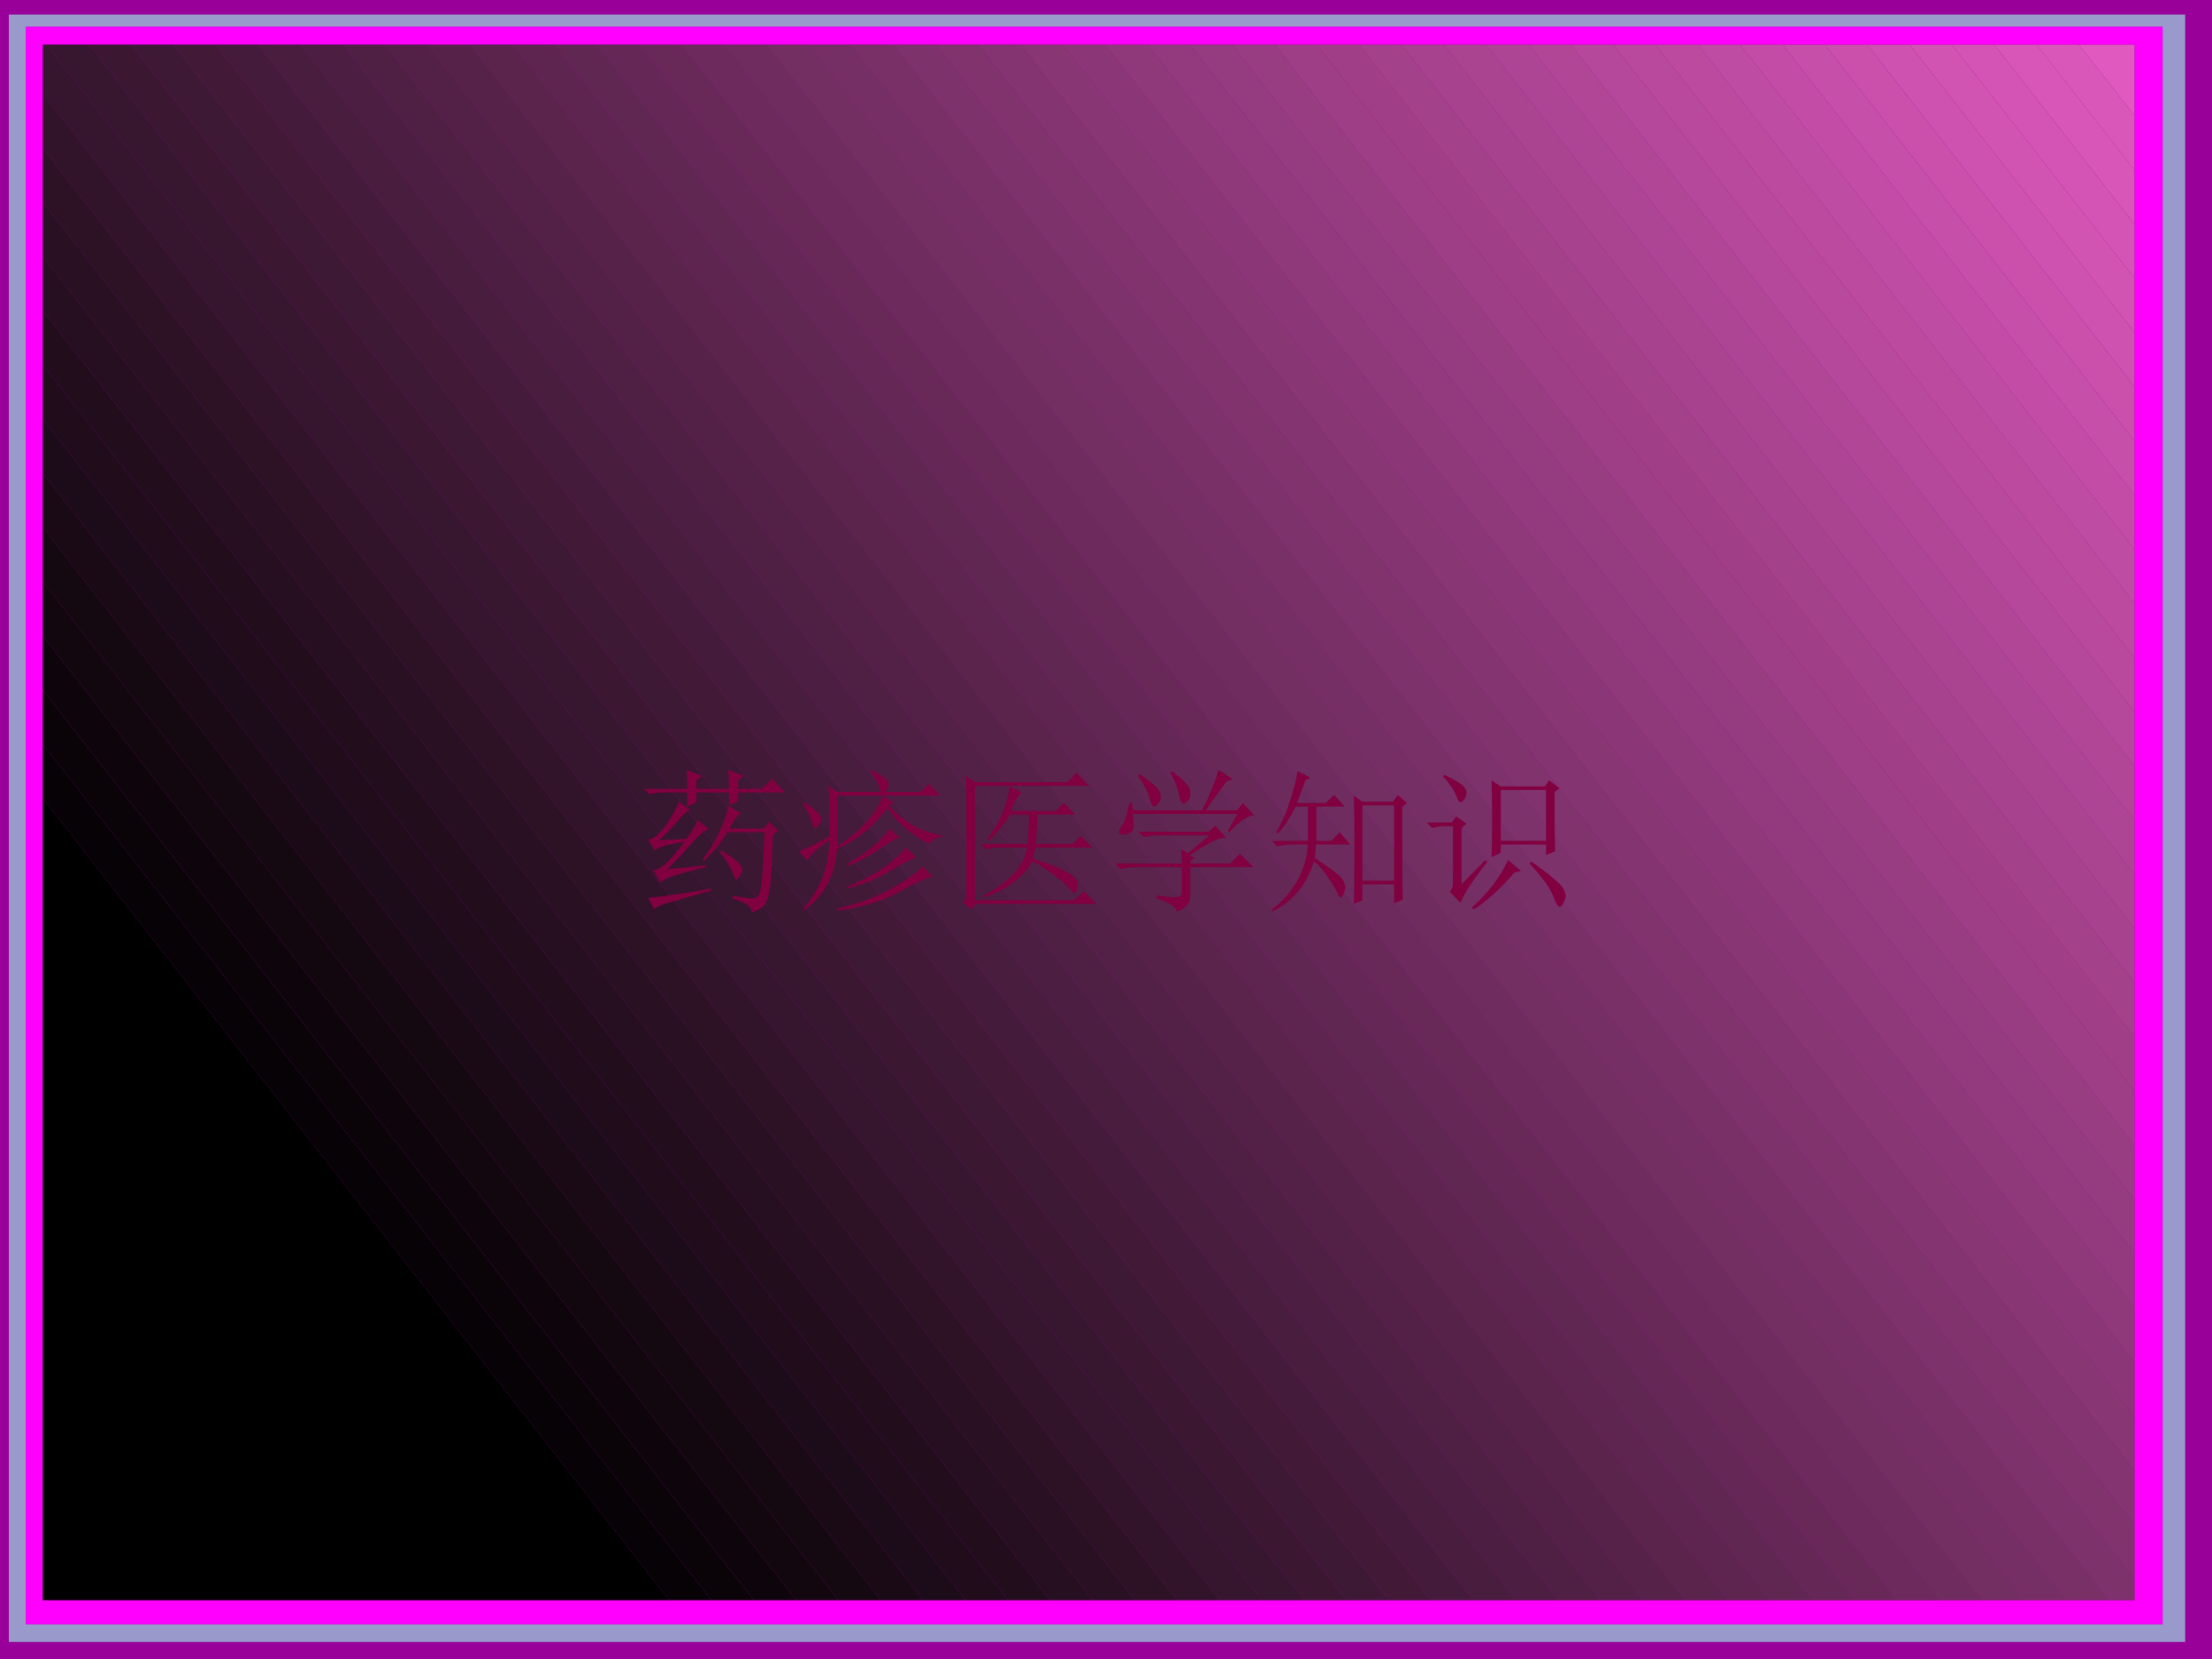
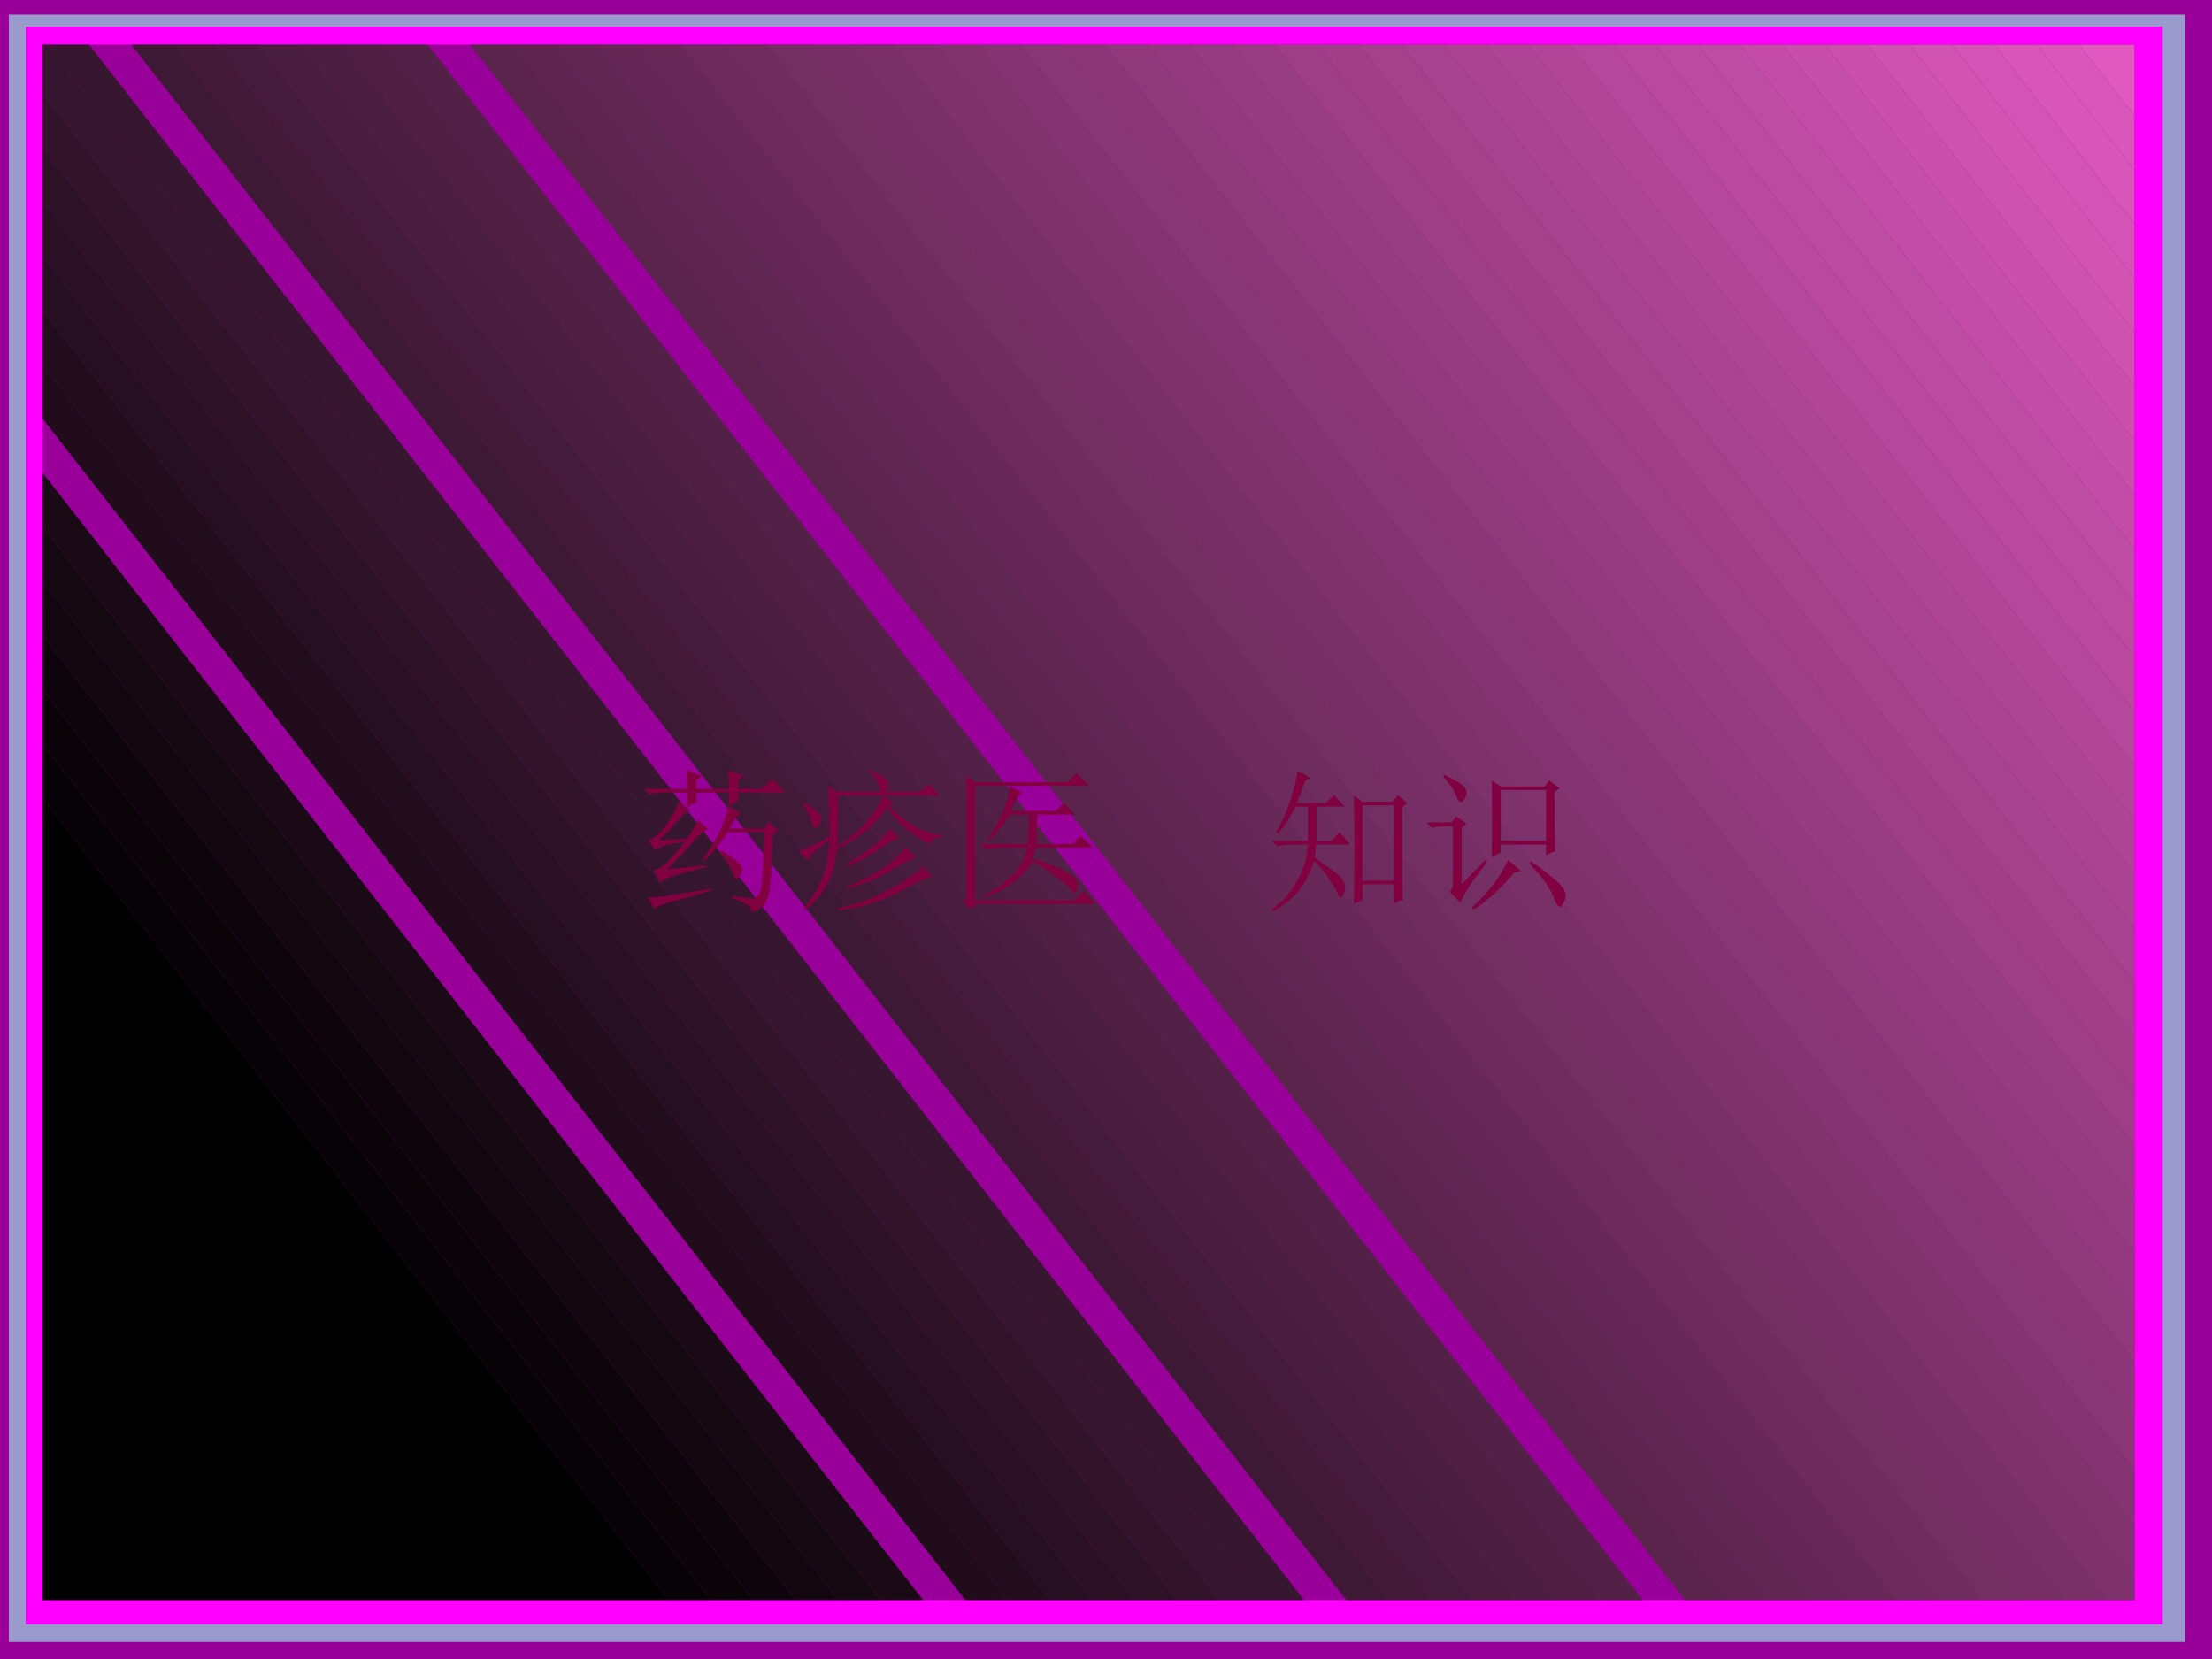
<svg xmlns="http://www.w3.org/2000/svg" xmlns:xlink="http://www.w3.org/1999/xlink" version="1.1" width="720pt" height="540pt" viewBox="0 0 720 540">
  <rect x="0" y="0" width="720" height="540" fill="#808080" stroke="none" />
  <g enable-background="new">
    <g>
      <g id="Layer-1" data-name="Artifact">
        <clipPath id="cp0">
-           <path transform="matrix(1,0,0,-1,0,540)" d="M 0 0 L 720 0 L 720 540 L 0 540 Z " fill-rule="evenodd" />
-         </clipPath>
+           </clipPath>
        <g clip-path="url(#cp0)">
          <path transform="matrix(1,0,0,-1,0,540)" d="M 0 0 L 720 0 L 720 540 L 0 540 Z " fill="#ffffff" fill-rule="evenodd" />
        </g>
      </g>
      <g id="Layer-1" data-name="P">
        <clipPath id="cp1">
          <path transform="matrix(1,0,0,-1,0,540)" d="M 0 0 L 720 0 L 720 540 L 0 540 Z " fill-rule="evenodd" />
        </clipPath>
        <g clip-path="url(#cp1)">
          <clipPath id="cp2">
            <path transform="matrix(.031,0,0,-.03,-14.28,553.56)" d="M 0 0 L 24018.9 0 L 24018.9 18930.18 L 0 18930.18 Z " fill-rule="evenodd" />
          </clipPath>
          <g clip-path="url(#cp2)">
            <path transform="matrix(.031,0,0,-.03,-14.28,553.56)" d="M 49.539 52.602 L 23969.209 52.602 L 23969.209 18877.772 L 49.539 18877.772 Z " fill="#990099" fill-rule="evenodd" />
            <path transform="matrix(.031,0,0,-.03,-14.28,553.56)" d="M 23404.77 18293.69 L 553.18 18293.69 L 553.18 636.68 L 23404.77 636.68 Z M 731.07 18161.9 L 23167.58 18161.9 L 23167.58 829.87 L 731.07 829.87 Z " fill="#9999cc" fill-rule="evenodd" />
            <path transform="matrix(.031,0,0,-.03,-14.28,553.56)" d="M 23167.58 18161.9 L 731.07 18161.9 L 731.07 829.87 L 23167.58 829.87 Z M 910.46 17967.21 L 22872.6 17967.21 L 22872.6 1090.46 L 910.46 1090.46 Z " fill="#ff00ff" fill-rule="evenodd" />
            <path transform="matrix(.031,0,0,-.03,-14.28,553.56)" d="M 18288.78 17967.21 L 17844.43 17967.21 L 22872.6 11316.25 L 22872.6 11904.07 Z " fill="#bc4ba0" fill-rule="evenodd" />
            <path transform="matrix(.031,0,0,-.03,-14.28,553.56)" d="M 19177.47 17967.21 L 18733.12 17967.21 L 22872.6 12491.14 L 22872.6 13080.45 Z " fill="#c34da6" fill-rule="evenodd" />
            <path transform="matrix(.031,0,0,-.03,-14.28,553.56)" d="M 18733.12 17967.21 L 18288.78 17967.21 L 22872.6 11904.07 L 22872.6 12491.14 Z " fill="#bf4ca3" fill-rule="evenodd" />
            <path transform="matrix(.031,0,0,-.03,-14.28,553.56)" d="M 20512.01 17967.21 L 20066.16 17967.21 L 22872.6 14256.84 L 22872.6 14844.66 Z " fill="#ce52af" fill-rule="evenodd" />
            <path transform="matrix(.031,0,0,-.03,-14.28,553.56)" d="M 20066.16 17967.21 L 19621.07 17967.21 L 22872.6 13666.78 L 22872.6 14256.84 Z " fill="#ca50ac" fill-rule="evenodd" />
            <path transform="matrix(.031,0,0,-.03,-14.28,553.56)" d="M 19621.07 17967.21 L 19177.47 17967.21 L 22872.6 13080.45 L 22872.6 13666.78 Z " fill="#c64fa9" fill-rule="evenodd" />
            <path transform="matrix(.031,0,0,-.03,-14.28,553.56)" d="M 21844.3 17967.21 L 21399.95 17967.21 L 22872.6 16019.55 L 22872.6 16608.11 Z " fill="#d856b8" fill-rule="evenodd" />
            <path transform="matrix(.031,0,0,-.03,-14.28,553.56)" d="M 21399.95 17967.21 L 20954.86 17967.21 L 22872.6 15431.73 L 22872.6 16019.55 Z " fill="#d454b5" fill-rule="evenodd" />
            <path transform="matrix(.031,0,0,-.03,-14.28,553.56)" d="M 22872.6 17195.93 L 22872.6 17967.21 L 22289.4 17967.21 Z " fill="#df59be" fill-rule="evenodd" />
            <path transform="matrix(.031,0,0,-.03,-14.28,553.56)" d="M 22872.6 17195.93 L 22289.4 17967.21 L 21844.3 17967.21 L 22872.6 16608.11 Z " fill="#da57ba" fill-rule="evenodd" />
            <path transform="matrix(.031,0,0,-.03,-14.28,553.56)" d="M 20954.86 17967.21 L 20512.01 17967.21 L 22872.6 14844.66 L 22872.6 15431.73 Z " fill="#d153b2" fill-rule="evenodd" />
            <path transform="matrix(.031,0,0,-.03,-14.28,553.56)" d="M 12508.51 17967.21 L 12064.92 17967.21 L 22872.6 3673.11 L 22872.6 4260.18 Z " fill="#8f397a" fill-rule="evenodd" />
            <path transform="matrix(.031,0,0,-.03,-14.28,553.56)" d="M 13397.21 17967.21 L 12953.61 17967.21 L 22872.6 4848 L 22872.6 5435.07 Z " fill="#953b7f" fill-rule="evenodd" />
            <path transform="matrix(.031,0,0,-.03,-14.28,553.56)" d="M 12953.61 17967.21 L 12508.51 17967.21 L 22872.6 4260.18 L 22872.6 4848 Z " fill="#923a7d" fill-rule="evenodd" />
            <path transform="matrix(.031,0,0,-.03,-14.28,553.56)" d="M 14731.75 17967.21 L 14287.4 17967.21 L 22872.6 6612.21 L 22872.6 7199.28 Z " fill="#a03f88" fill-rule="evenodd" />
            <path transform="matrix(.031,0,0,-.03,-14.28,553.56)" d="M 14287.4 17967.21 L 13843.05 17967.21 L 22872.6 6024.39 L 22872.6 6612.21 Z " fill="#9d3e86" fill-rule="evenodd" />
            <path transform="matrix(.031,0,0,-.03,-14.28,553.56)" d="M 13843.05 17967.21 L 13397.21 17967.21 L 22872.6 5435.07 L 22872.6 6024.39 Z " fill="#993d82" fill-rule="evenodd" />
            <path transform="matrix(.031,0,0,-.03,-14.28,553.56)" d="M 16065.54 17967.21 L 15620.44 17967.21 L 22872.6 8374.91 L 22872.6 8964.98 Z " fill="#aa4491" fill-rule="evenodd" />
            <path transform="matrix(.031,0,0,-.03,-14.28,553.56)" d="M 15620.44 17967.21 L 15176.1 17967.21 L 22872.6 7788.59 L 22872.6 8374.91 Z " fill="#a7428e" fill-rule="evenodd" />
            <path transform="matrix(.031,0,0,-.03,-14.28,553.56)" d="M 16954.23 17967.21 L 16509.89 17967.21 L 22872.6 9552.05 L 22872.6 10139.87 Z " fill="#b14697" fill-rule="evenodd" />
            <path transform="matrix(.031,0,0,-.03,-14.28,553.56)" d="M 17399.33 17967.21 L 16954.23 17967.21 L 22872.6 10139.87 L 22872.6 10727.68 Z " fill="#b5489a" fill-rule="evenodd" />
            <path transform="matrix(.031,0,0,-.03,-14.28,553.56)" d="M 16509.89 17967.21 L 16065.54 17967.21 L 22872.6 8964.98 L 22872.6 9552.05 Z " fill="#ae4594" fill-rule="evenodd" />
            <path transform="matrix(.031,0,0,-.03,-14.28,553.56)" d="M 15176.1 17967.21 L 14731.75 17967.21 L 22872.6 7199.28 L 22872.6 7788.59 Z " fill="#a3418b" fill-rule="evenodd" />
            <path transform="matrix(.031,0,0,-.03,-14.28,553.56)" d="M 22872.6 10727.68 L 22872.6 11316.25 L 17844.43 17967.21 L 17399.33 17967.21 Z " fill="#b9499d" fill-rule="evenodd" />
            <path transform="matrix(.031,0,0,-.03,-14.28,553.56)" d="M 6729.75 17967.21 L 6285.41 17967.21 L 19044.62 1090.46 L 19489.71 1090.46 Z " fill="#612753" fill-rule="evenodd" />
            <path transform="matrix(.031,0,0,-.03,-14.28,553.56)" d="M 7619.2 17967.21 L 7174.1 17967.21 L 19933.31 1090.46 L 20379.16 1090.46 Z " fill="#682959" fill-rule="evenodd" />
            <path transform="matrix(.031,0,0,-.03,-14.28,553.56)" d="M 7174.1 17967.21 L 6729.75 17967.21 L 19489.71 1090.46 L 19933.31 1090.46 Z " fill="#652856" fill-rule="evenodd" />
            <path transform="matrix(.031,0,0,-.03,-14.28,553.56)" d="M 8952.99 17967.21 L 8507.89 17967.21 L 21267.85 1090.46 L 21711.45 1090.46 Z " fill="#732e62" fill-rule="evenodd" />
            <path transform="matrix(.031,0,0,-.03,-14.28,553.56)" d="M 8507.89 17967.21 L 8063.54 17967.21 L 20822 1090.46 L 21267.85 1090.46 Z " fill="#6f2c5f" fill-rule="evenodd" />
            <path transform="matrix(.031,0,0,-.03,-14.28,553.56)" d="M 8063.54 17967.21 L 7619.2 17967.21 L 20379.16 1090.46 L 20822 1090.46 Z " fill="#6c2b5c" fill-rule="evenodd" />
            <path transform="matrix(.031,0,0,-.03,-14.28,553.56)" d="M 9842.43 17967.21 L 9396.58 17967.21 L 22155.79 1090.46 L 22600.89 1090.46 Z " fill="#793067" fill-rule="evenodd" />
            <path transform="matrix(.031,0,0,-.03,-14.28,553.56)" d="M 10286.03 17967.21 L 9842.43 17967.21 L 22600.89 1090.46 L 22872.6 1090.46 L 22872.6 1319.59 Z " fill="#7d326b" fill-rule="evenodd" />
            <path transform="matrix(.031,0,0,-.03,-14.28,553.56)" d="M 11175.47 17967.21 L 10731.13 17967.21 L 22872.6 1907.41 L 22872.6 2495.98 Z " fill="#843470" fill-rule="evenodd" />
            <path transform="matrix(.031,0,0,-.03,-14.28,553.56)" d="M 11620.57 17967.21 L 11175.47 17967.21 L 22872.6 2495.98 L 22872.6 3084.55 Z " fill="#883674" fill-rule="evenodd" />
            <path transform="matrix(.031,0,0,-.03,-14.28,553.56)" d="M 10731.13 17967.21 L 10286.03 17967.21 L 22872.6 1319.59 L 22872.6 1907.41 Z " fill="#80336d" fill-rule="evenodd" />
            <path transform="matrix(.031,0,0,-.03,-14.28,553.56)" d="M 9396.58 17967.21 L 8952.99 17967.21 L 21711.45 1090.46 L 22155.79 1090.46 Z " fill="#762f64" fill-rule="evenodd" />
            <path transform="matrix(.031,0,0,-.03,-14.28,553.56)" d="M 950.24 17967.21 L 910.46 17967.21 L 910.46 17433.31 L 13265.85 1090.46 L 13710.2 1090.46 Z " fill="#36152e" fill-rule="evenodd" />
-             <path transform="matrix(.031,0,0,-.03,-14.28,553.56)" d="M 1839.69 17967.21 L 1395.34 17967.21 L 14153.8 1090.46 L 14598.89 1090.46 Z " fill="#3b1732" fill-rule="evenodd" />
            <path transform="matrix(.031,0,0,-.03,-14.28,553.56)" d="M 1395.34 17967.21 L 950.24 17967.21 L 13710.2 1090.46 L 14153.8 1090.46 Z " fill="#37162f" fill-rule="evenodd" />
            <path transform="matrix(.031,0,0,-.03,-14.28,553.56)" d="M 3173.48 17967.21 L 2728.38 17967.21 L 15487.59 1090.46 L 15931.94 1090.46 Z " fill="#451b3b" fill-rule="evenodd" />
            <path transform="matrix(.031,0,0,-.03,-14.28,553.56)" d="M 2728.38 17967.21 L 2284.78 17967.21 L 15043.24 1090.46 L 15487.59 1090.46 Z " fill="#421a38" fill-rule="evenodd" />
            <path transform="matrix(.031,0,0,-.03,-14.28,553.56)" d="M 2284.78 17967.21 L 1839.69 17967.21 L 14598.89 1090.46 L 15043.24 1090.46 Z " fill="#3e1935" fill-rule="evenodd" />
            <path transform="matrix(.031,0,0,-.03,-14.28,553.56)" d="M 4062.92 17967.21 L 3618.57 17967.21 L 16377.78 1090.46 L 16821.38 1090.46 Z " fill="#4c1e41" fill-rule="evenodd" />
            <path transform="matrix(.031,0,0,-.03,-14.28,553.56)" d="M 4507.27 17967.21 L 4062.92 17967.21 L 16821.38 1090.46 L 17266.48 1090.46 Z " fill="#502044" fill-rule="evenodd" />
-             <path transform="matrix(.031,0,0,-.03,-14.28,553.56)" d="M 5395.96 17967.21 L 4950.86 17967.21 L 17710.83 1090.46 L 18155.17 1090.46 Z " fill="#57224a" fill-rule="evenodd" />
            <path transform="matrix(.031,0,0,-.03,-14.28,553.56)" d="M 5841.81 17967.21 L 5395.96 17967.21 L 18155.17 1090.46 L 18601.02 1090.46 Z " fill="#5a244d" fill-rule="evenodd" />
            <path transform="matrix(.031,0,0,-.03,-14.28,553.56)" d="M 4950.86 17967.21 L 4507.27 17967.21 L 17266.48 1090.46 L 17710.83 1090.46 Z " fill="#532147" fill-rule="evenodd" />
            <path transform="matrix(.031,0,0,-.03,-14.28,553.56)" d="M 3618.57 17967.21 L 3173.48 17967.21 L 15931.94 1090.46 L 16377.78 1090.46 Z " fill="#491d3e" fill-rule="evenodd" />
            <path transform="matrix(.031,0,0,-.03,-14.28,553.56)" d="M 910.46 16845.49 L 910.46 16257.67 L 12376.41 1090.46 L 12821.51 1090.46 Z " fill="#2d1226" fill-rule="evenodd" />
            <path transform="matrix(.031,0,0,-.03,-14.28,553.56)" d="M 910.46 16257.67 L 910.46 15669.1 L 11932.06 1090.46 L 12376.41 1090.46 Z " fill="#291023" fill-rule="evenodd" />
            <path transform="matrix(.031,0,0,-.03,-14.28,553.56)" d="M 910.46 15081.28 L 910.46 14494.21 L 11043.37 1090.46 L 11486.97 1090.46 Z " fill="#220d1d" fill-rule="evenodd" />
            <path transform="matrix(.031,0,0,-.03,-14.28,553.56)" d="M 910.46 14494.21 L 910.46 13906.4 L 10598.27 1090.46 L 11043.37 1090.46 Z " fill="#200c1b" fill-rule="evenodd" />
            <path transform="matrix(.031,0,0,-.03,-14.28,553.56)" d="M 910.46 15669.1 L 910.46 15081.28 L 11486.97 1090.46 L 11932.06 1090.46 Z " fill="#260f20" fill-rule="evenodd" />
            <path transform="matrix(.031,0,0,-.03,-14.28,553.56)" d="M 910.46 13318.58 L 910.46 12729.26 L 9708.83 1090.46 L 10153.93 1090.46 Z " fill="#190a15" fill-rule="evenodd" />
            <path transform="matrix(.031,0,0,-.03,-14.28,553.56)" d="M 910.46 12140.69 L 910.46 11553.62 L 8820.13 1090.46 L 9264.48 1090.46 Z " fill="#12070f" fill-rule="evenodd" />
            <path transform="matrix(.031,0,0,-.03,-14.28,553.56)" d="M 910.46 12729.26 L 910.46 12140.69 L 9264.48 1090.46 L 9708.83 1090.46 Z " fill="#140811" fill-rule="evenodd" />
            <path transform="matrix(.031,0,0,-.03,-14.28,553.56)" d="M 910.46 10377.24 L 910.46 9789.42 L 7486.34 1090.46 L 7930.69 1090.46 Z " fill="#060205" fill-rule="evenodd" />
            <path transform="matrix(.031,0,0,-.03,-14.28,553.56)" d="M 910.46 10965.81 L 910.46 10377.24 L 7930.69 1090.46 L 8375.04 1090.46 Z " fill="#0a0408" fill-rule="evenodd" />
            <path transform="matrix(.031,0,0,-.03,-14.28,553.56)" d="M 910.46 11553.62 L 910.46 10965.81 L 8375.04 1090.46 L 8820.13 1090.46 Z " fill="#0e050c" fill-rule="evenodd" />
-             <path transform="matrix(.031,0,0,-.03,-14.28,553.56)" d="M 910.46 13906.4 L 910.46 13318.58 L 10153.93 1090.46 L 10598.27 1090.46 Z " fill="#1c0b18" fill-rule="evenodd" />
            <path transform="matrix(.031,0,0,-.03,-14.28,553.56)" d="M 6285.41 17967.21 L 5841.81 17967.21 L 18601.02 1090.46 L 19044.62 1090.46 Z " fill="#5e2550" fill-rule="evenodd" />
            <path transform="matrix(.031,0,0,-.03,-14.28,553.56)" d="M 910.46 17433.31 L 910.46 16845.49 L 12821.51 1090.46 L 13265.85 1090.46 Z " fill="#31132a" fill-rule="evenodd" />
            <path transform="matrix(.031,0,0,-.03,-14.28,553.56)" d="M 910.46 1090.46 L 7486.34 1090.46 L 910.46 9789.42 Z " fill-rule="evenodd" />
            <path transform="matrix(.031,0,0,-.03,-14.28,553.56)" d="M 22872.6 3084.55 L 22872.6 3673.11 L 12064.92 17967.21 L 11620.57 17967.21 Z " fill="#8b3777" fill-rule="evenodd" />
          </g>
        </g>
      </g>
      <g id="Layer-1" data-name="P">
        <clipPath id="cp3">
          <path transform="matrix(1,0,0,-1,0,540)" d="M 0 0 L 720 0 L 720 540 L 0 540 Z " fill-rule="evenodd" />
        </clipPath>
        <g clip-path="url(#cp3)">
          <symbol id="font_4_399f">
            <path d="M .027 .094 C .064 .096 .117 .103 .188 .113 C .26 .124 .34 .137 .426 .152 L .43 .141 C .352 .117 .275 .095 .199 .074 C .121 .053 .077 .035 .066 .02 L .027 .094 M .152 .277 C .191 .28 .272 .288 .395 .301 L .398 .289 C .336 .276 .276 .26 .219 .242 C .164 .227 .126 .21 .105 .191 L .059 .27 C .087 .272 .117 .289 .148 .32 C .182 .354 .219 .397 .258 .449 C .154 .436 .091 .418 .07 .395 L .027 .465 C .059 .467 .094 .495 .133 .547 C .174 .602 .204 .655 .223 .707 L .297 .652 C .276 .647 .25 .625 .219 .586 C .185 .547 .145 .505 .098 .461 C .126 .464 .184 .466 .27 .469 C .306 .516 .331 .556 .344 .59 L .414 .531 C .391 .526 .357 .499 .312 .449 C .268 .397 .215 .34 .152 .277 M .539 .68 L .621 .633 C .603 .628 .578 .595 .547 .535 L .766 .535 L .797 .578 L .859 .523 L .824 .496 C .819 .348 .814 .246 .809 .191 C .803 .137 .794 .095 .781 .066 C .768 .038 .737 .016 .688 0 C .69 .034 .65 .064 .566 .09 L .566 .105 C .637 .095 .681 .09 .699 .09 C .72 .09 .734 .105 .742 .137 C .753 .168 .762 .293 .77 .512 L .535 .512 C .488 .439 .438 .378 .383 .328 L .375 .34 C .411 .384 .445 .439 .477 .504 C .508 .569 .529 .628 .539 .68 M .484 .387 L .496 .395 C .556 .358 .592 .332 .605 .316 C .621 .301 .629 .288 .629 .277 C .629 .267 .624 .253 .613 .234 C .603 .219 .595 .211 .59 .211 C .582 .211 .576 .223 .57 .246 C .557 .283 .529 .329 .484 .387 M .277 .676 L .277 .766 L .129 .766 C .095 .766 .064 .762 .035 .754 L 0 .789 L .277 .789 C .277 .831 .276 .871 .273 .91 L .371 .871 L .336 .844 L .336 .789 L .543 .789 C .543 .831 .542 .871 .539 .91 L .637 .871 L .602 .844 L .602 .789 L .75 .789 L .82 .852 L .902 .766 L .602 .766 L .602 .711 L .543 .684 L .543 .766 L .336 .766 L .336 .703 L .277 .676 Z " />
          </symbol>
          <symbol id="font_4_2be9">
            <path d="M .191 .797 L .246 .758 L .52 .758 C .517 .799 .496 .842 .457 .887 L .465 .895 C .538 .861 .574 .832 .574 .809 C .574 .788 .566 .771 .551 .758 L .777 .758 L .832 .809 L .902 .734 L .25 .734 C .253 .529 .249 .395 .238 .332 C .228 .27 .207 .211 .176 .156 C .147 .104 .102 .053 .039 .004 L .031 .016 C .138 .135 .193 .28 .195 .449 C .115 .392 .068 .349 .055 .32 L 0 .379 C .029 .387 .094 .418 .195 .473 C .195 .603 .194 .711 .191 .797 M .035 .691 C .1 .65 .135 .618 .141 .598 C .146 .579 .142 .562 .129 .547 C .118 .534 .111 .527 .105 .527 C .098 .527 .091 .538 .086 .559 C .078 .59 .059 .632 .027 .684 L .035 .691 M .793 .281 L .855 .215 C .832 .217 .767 .189 .66 .129 C .551 .066 .415 .023 .254 0 L .25 .016 C .365 .039 .47 .077 .566 .129 C .665 .181 .741 .232 .793 .281 M .914 .469 C .878 .469 .852 .454 .836 .426 C .724 .478 .634 .555 .566 .656 C .478 .536 .372 .451 .25 .398 L .246 .41 C .311 .452 .368 .499 .418 .551 C .47 .605 .51 .667 .539 .734 L .605 .688 L .578 .668 C .63 .613 .684 .57 .738 .539 C .793 .51 .852 .491 .914 .48 L .914 .469 M .582 .523 L .645 .465 C .624 .462 .583 .44 .523 .398 C .461 .354 .391 .316 .312 .285 L .305 .297 C .43 .367 .522 .443 .582 .523 M .684 .402 L .75 .34 C .716 .329 .661 .301 .586 .254 C .51 .207 .418 .169 .309 .141 L .305 .152 C .469 .215 .595 .298 .684 .402 Z " />
          </symbol>
          <symbol id="font_4_96b">
            <path d="M .078 .812 L .668 .812 L .727 .871 L .805 .789 L .078 .789 L .078 .059 L .711 .059 L .773 .117 L .852 .035 L .082 .035 L .055 0 L 0 .047 L .023 .07 L .023 .727 C .023 .763 .022 .805 .02 .852 L .078 .812 M .301 .785 L .379 .746 C .363 .736 .349 .717 .336 .691 C .326 .668 .316 .647 .309 .629 L .594 .629 L .645 .68 L .719 .605 L .477 .605 C .474 .54 .471 .478 .469 .418 L .703 .418 L .754 .469 L .828 .395 L .465 .395 C .46 .368 .454 .345 .449 .324 C .551 .293 .625 .263 .672 .234 C .719 .208 .74 .18 .734 .148 C .729 .12 .723 .105 .715 .105 C .707 .105 .698 .112 .688 .125 C .661 .156 .628 .186 .586 .215 C .547 .246 .5 .277 .445 .309 C .388 .204 .286 .128 .141 .078 L .133 .09 C .206 .126 .267 .169 .316 .219 C .368 .271 .4 .329 .41 .395 L .242 .395 C .208 .395 .177 .391 .148 .383 L .113 .418 L .414 .418 C .419 .483 .422 .546 .422 .605 L .301 .605 C .264 .543 .22 .488 .168 .441 L .156 .449 C .19 .493 .22 .543 .246 .598 C .272 .655 .29 .717 .301 .785 Z " />
          </symbol>
          <symbol id="font_4_1196">
-             <path d="M .156 .879 C .24 .824 .284 .783 .289 .754 C .294 .728 .29 .707 .277 .691 C .264 .678 .255 .672 .25 .672 C .24 .672 .23 .686 .223 .715 C .212 .757 .186 .809 .145 .871 L .156 .879 M .363 .898 C .439 .841 .478 .798 .48 .77 C .483 .743 .478 .724 .465 .711 C .452 .698 .443 .691 .438 .691 C .424 .691 .415 .707 .41 .738 C .402 .783 .383 .833 .352 .891 L .363 .898 M .73 .508 L .719 .516 L .781 .625 L .113 .625 C .118 .591 .12 .562 .117 .539 C .115 .518 .104 .505 .086 .5 C .07 .495 .06 .492 .055 .492 C .047 .492 .039 .493 .031 .496 C .026 .501 .023 .505 .023 .508 C .023 .518 .03 .533 .043 .551 C .064 .579 .079 .628 .09 .695 L .109 .695 L .113 .648 L .555 .648 C .604 .745 .639 .831 .66 .906 L .75 .848 L .711 .832 C .667 .772 .622 .711 .578 .648 L .777 .648 L .816 .695 L .887 .617 C .842 .612 .79 .576 .73 .508 M .266 .105 C .331 .095 .374 .091 .395 .094 C .415 .094 .426 .107 .426 .133 L .426 .285 L .129 .285 C .095 .285 .064 .281 .035 .273 L 0 .309 L .426 .309 C .426 .332 .424 .362 .422 .398 L .465 .375 L .602 .488 L .277 .488 C .243 .488 .212 .484 .184 .477 L .148 .512 L .598 .512 L .641 .551 L .707 .473 C .686 .475 .658 .467 .621 .449 C .587 .431 .539 .402 .477 .363 L .508 .344 L .48 .328 L .48 .309 L .734 .309 L .797 .371 L .883 .285 L .48 .285 L .48 .094 C .48 .055 .451 .023 .391 0 C .393 .029 .352 .057 .266 .086 L .266 .105 Z " />
-           </symbol>
+             </symbol>
          <symbol id="font_4_2e15">
            <path d="M .832 .664 C .832 .341 .833 .145 .836 .074 L .781 .051 L .781 .172 L .578 .172 L .578 .07 L .523 .047 C .526 .094 .527 .21 .527 .395 C .527 .579 .526 .694 .523 .738 L .578 .699 L .773 .699 L .805 .742 L .863 .691 L .832 .664 M .578 .676 L .578 .195 L .781 .195 L .781 .676 L .578 .676 M .164 .895 L .246 .852 L .215 .836 C .194 .779 .176 .73 .16 .691 L .344 .691 L .398 .742 L .465 .668 L .285 .668 L .285 .449 L .379 .449 L .434 .504 L .5 .426 L .281 .426 C .281 .4 .279 .371 .273 .34 C .378 .272 .436 .228 .449 .207 C .462 .186 .469 .168 .469 .152 C .469 .139 .465 .125 .457 .109 C .449 .094 .444 .086 .441 .086 C .434 .086 .427 .094 .422 .109 C .409 .138 .391 .169 .367 .203 C .346 .24 .314 .279 .27 .32 C .243 .237 .207 .169 .16 .117 C .116 .068 .065 .029 .008 0 L 0 .012 C .068 .061 .121 .121 .16 .191 C .202 .264 .225 .342 .23 .426 L .129 .426 C .095 .426 .064 .422 .035 .414 L 0 .449 L .23 .449 L .23 .668 L .152 .668 C .116 .595 .078 .538 .039 .496 L .027 .504 C .064 .564 .094 .632 .117 .707 C .143 .785 .159 .848 .164 .895 Z " />
          </symbol>
          <symbol id="font_4_41f6">
            <path d="M .473 .762 L .473 .438 L .762 .438 L .762 .762 L .473 .762 M .816 .75 C .816 .555 .818 .428 .82 .371 L .762 .348 L .762 .414 L .473 .414 L .473 .363 L .414 .332 C .417 .402 .418 .482 .418 .57 C .418 .659 .417 .743 .414 .824 L .473 .785 L .754 .785 L .781 .824 L .848 .773 L .816 .75 M .52 .316 L .602 .246 L .559 .234 C .473 .133 .387 .055 .301 0 L .289 .012 C .393 .105 .47 .207 .52 .316 M .656 .293 L .668 .305 C .733 .26 .783 .223 .816 .191 C .853 .163 .875 .135 .883 .109 C .891 .086 .888 .065 .875 .047 C .865 .026 .857 .016 .852 .016 C .839 .016 .826 .035 .812 .074 C .792 .132 .74 .204 .656 .293 M .105 .848 L .113 .859 C .163 .836 .199 .815 .223 .797 C .246 .779 .257 .759 .254 .738 C .251 .72 .245 .706 .234 .695 C .227 .688 .221 .684 .219 .684 C .208 .684 .198 .698 .188 .727 C .172 .766 .145 .806 .105 .848 M .223 .16 L .375 .316 L .387 .305 C .332 .232 .294 .18 .273 .148 C .253 .117 .233 .082 .215 .043 L .148 .113 C .161 .126 .168 .143 .168 .164 L .168 .531 L .109 .531 C .089 .531 .064 .527 .035 .52 L 0 .555 L .16 .555 L .188 .594 L .254 .547 L .223 .52 L .223 .16 Z " />
          </symbol>
          <use xlink:href="#font_4_399f" transform="matrix(51,0,0,-51,209.57,297.01)" fill="#800040" />
          <use xlink:href="#font_4_2be9" transform="matrix(51,0,0,-51,259.972,296.413)" fill="#800040" />
          <use xlink:href="#font_4_96b" transform="matrix(51,0,0,-51,313.363,296.014)" fill="#800040" />
          <use xlink:href="#font_4_1196" transform="matrix(51,0,0,-51,362.968,296.811)" fill="#800040" />
          <use xlink:href="#font_4_2e15" transform="matrix(51,0,0,-51,413.968,296.612)" fill="#800040" />
          <use xlink:href="#font_4_41f6" transform="matrix(51,0,0,-51,464.371,296.014)" fill="#800040" />
        </g>
      </g>
    </g>
  </g>
</svg>